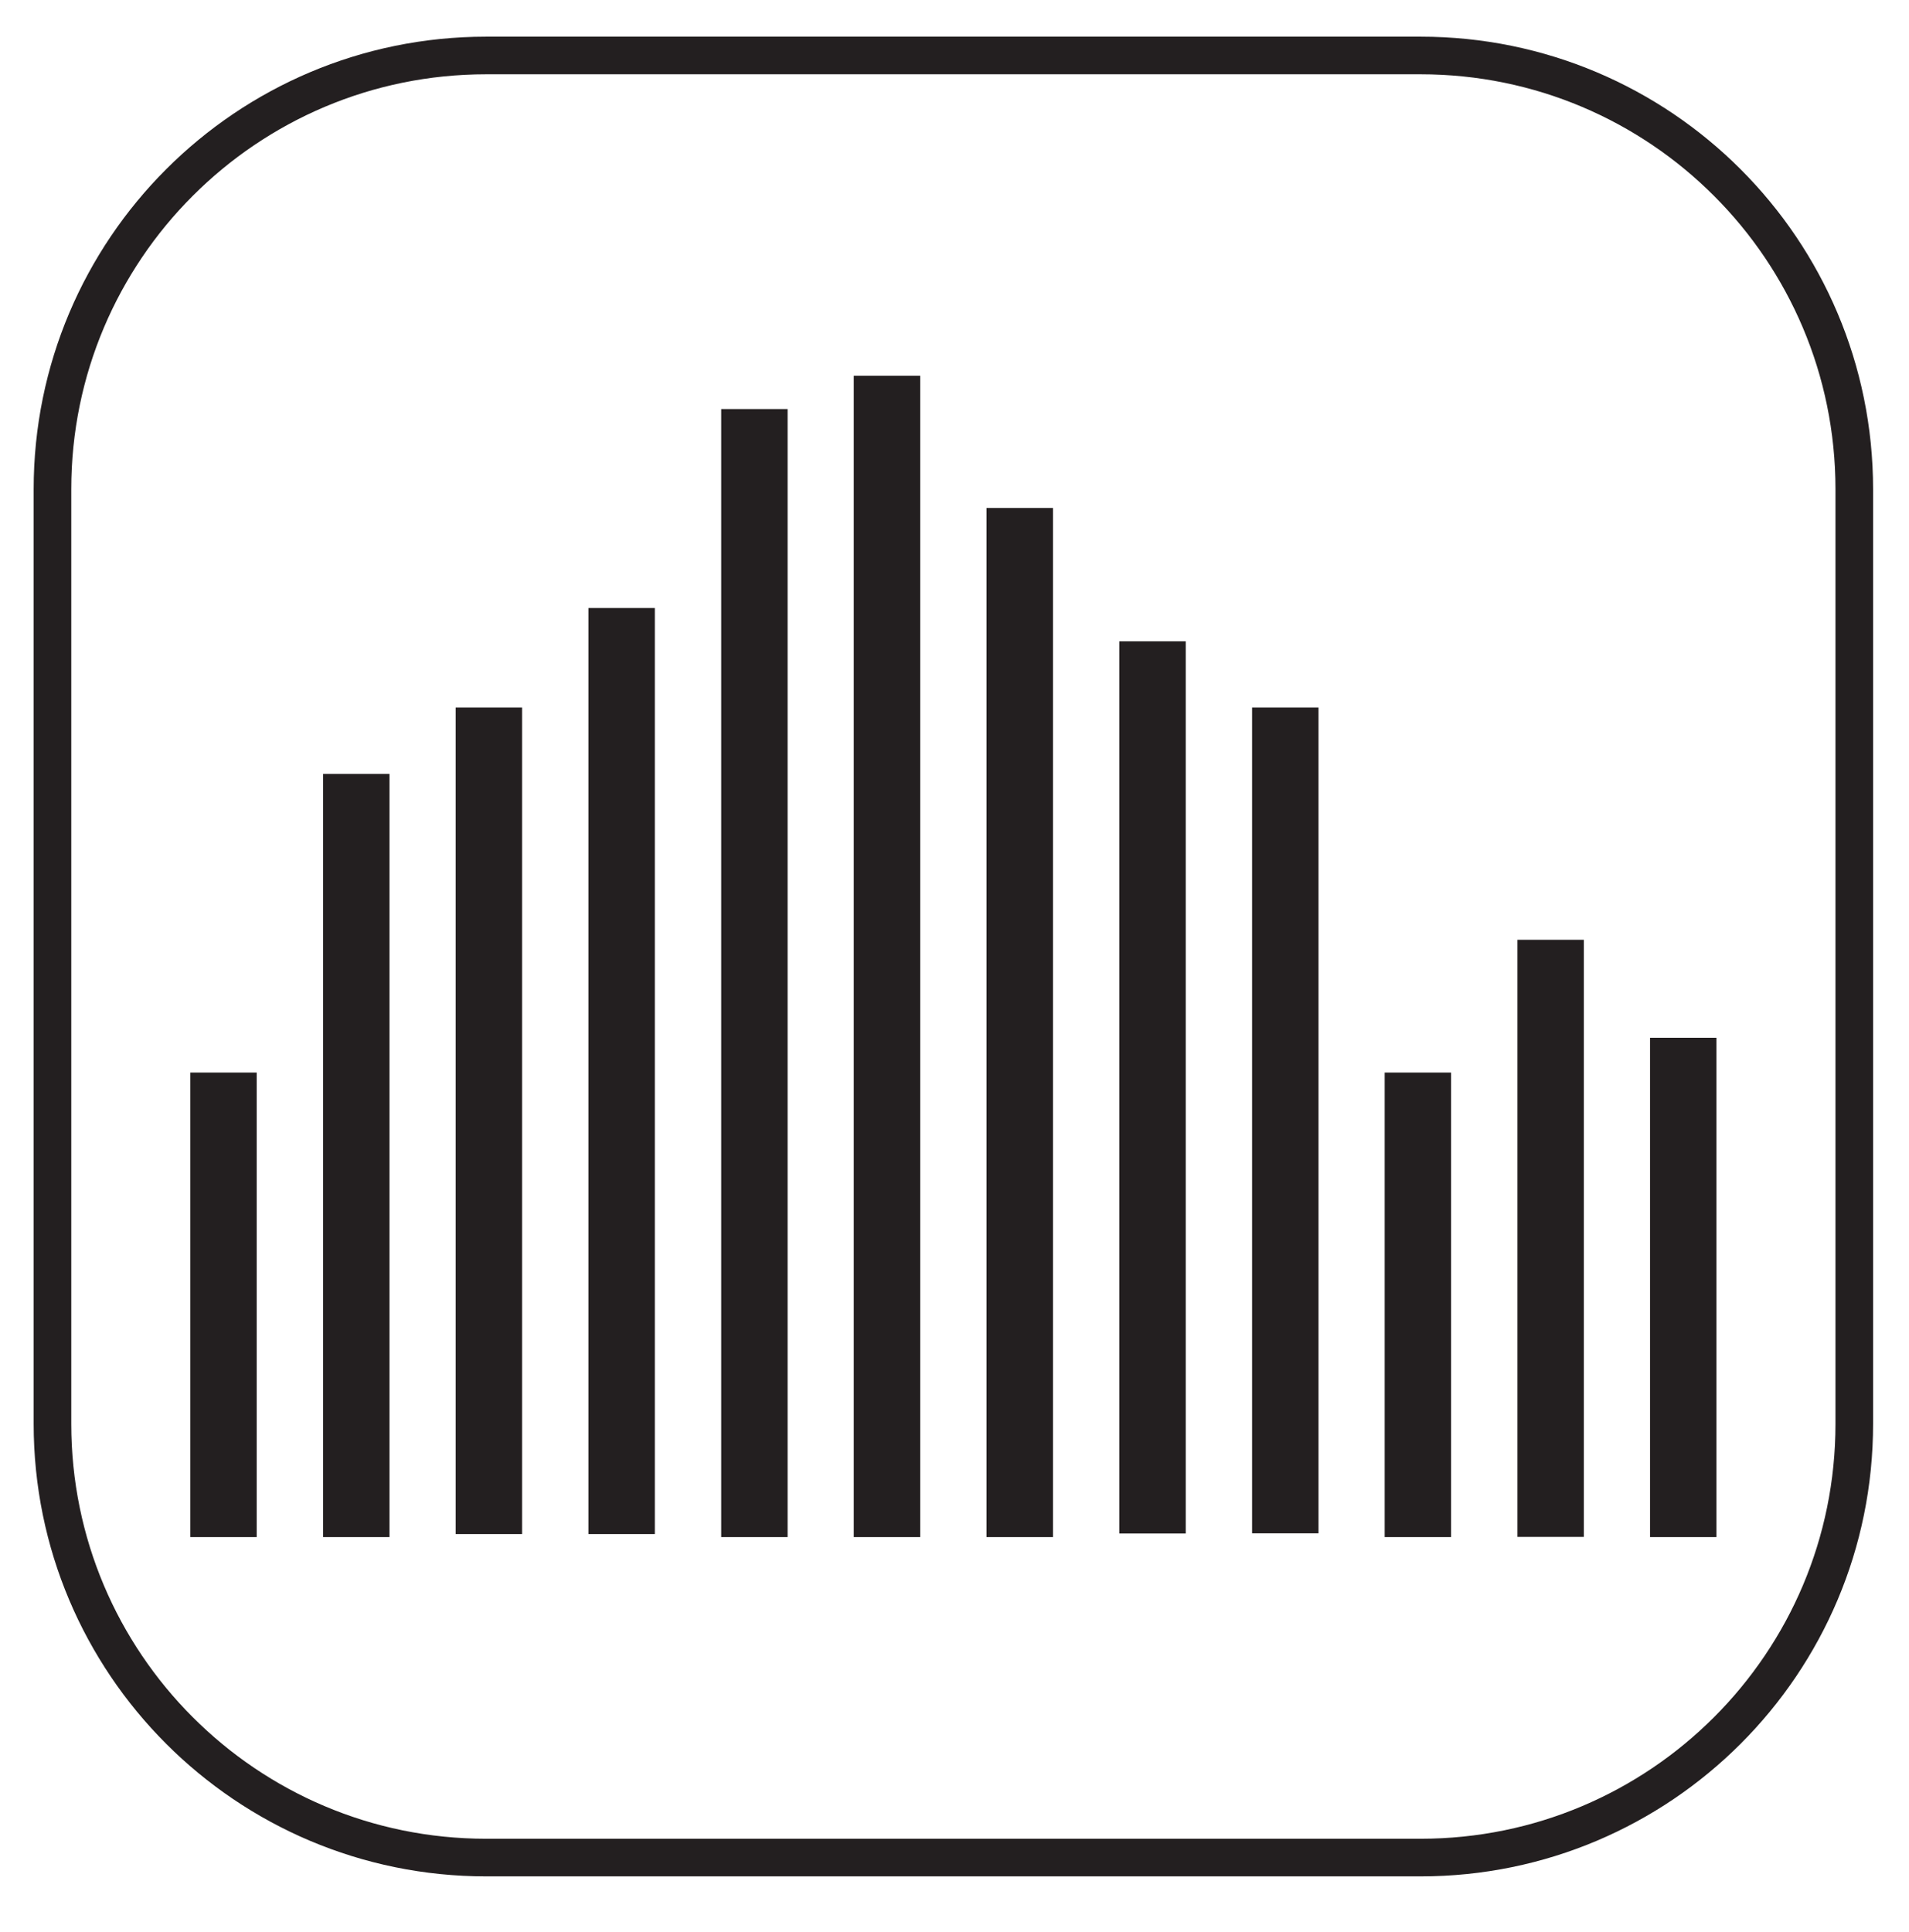
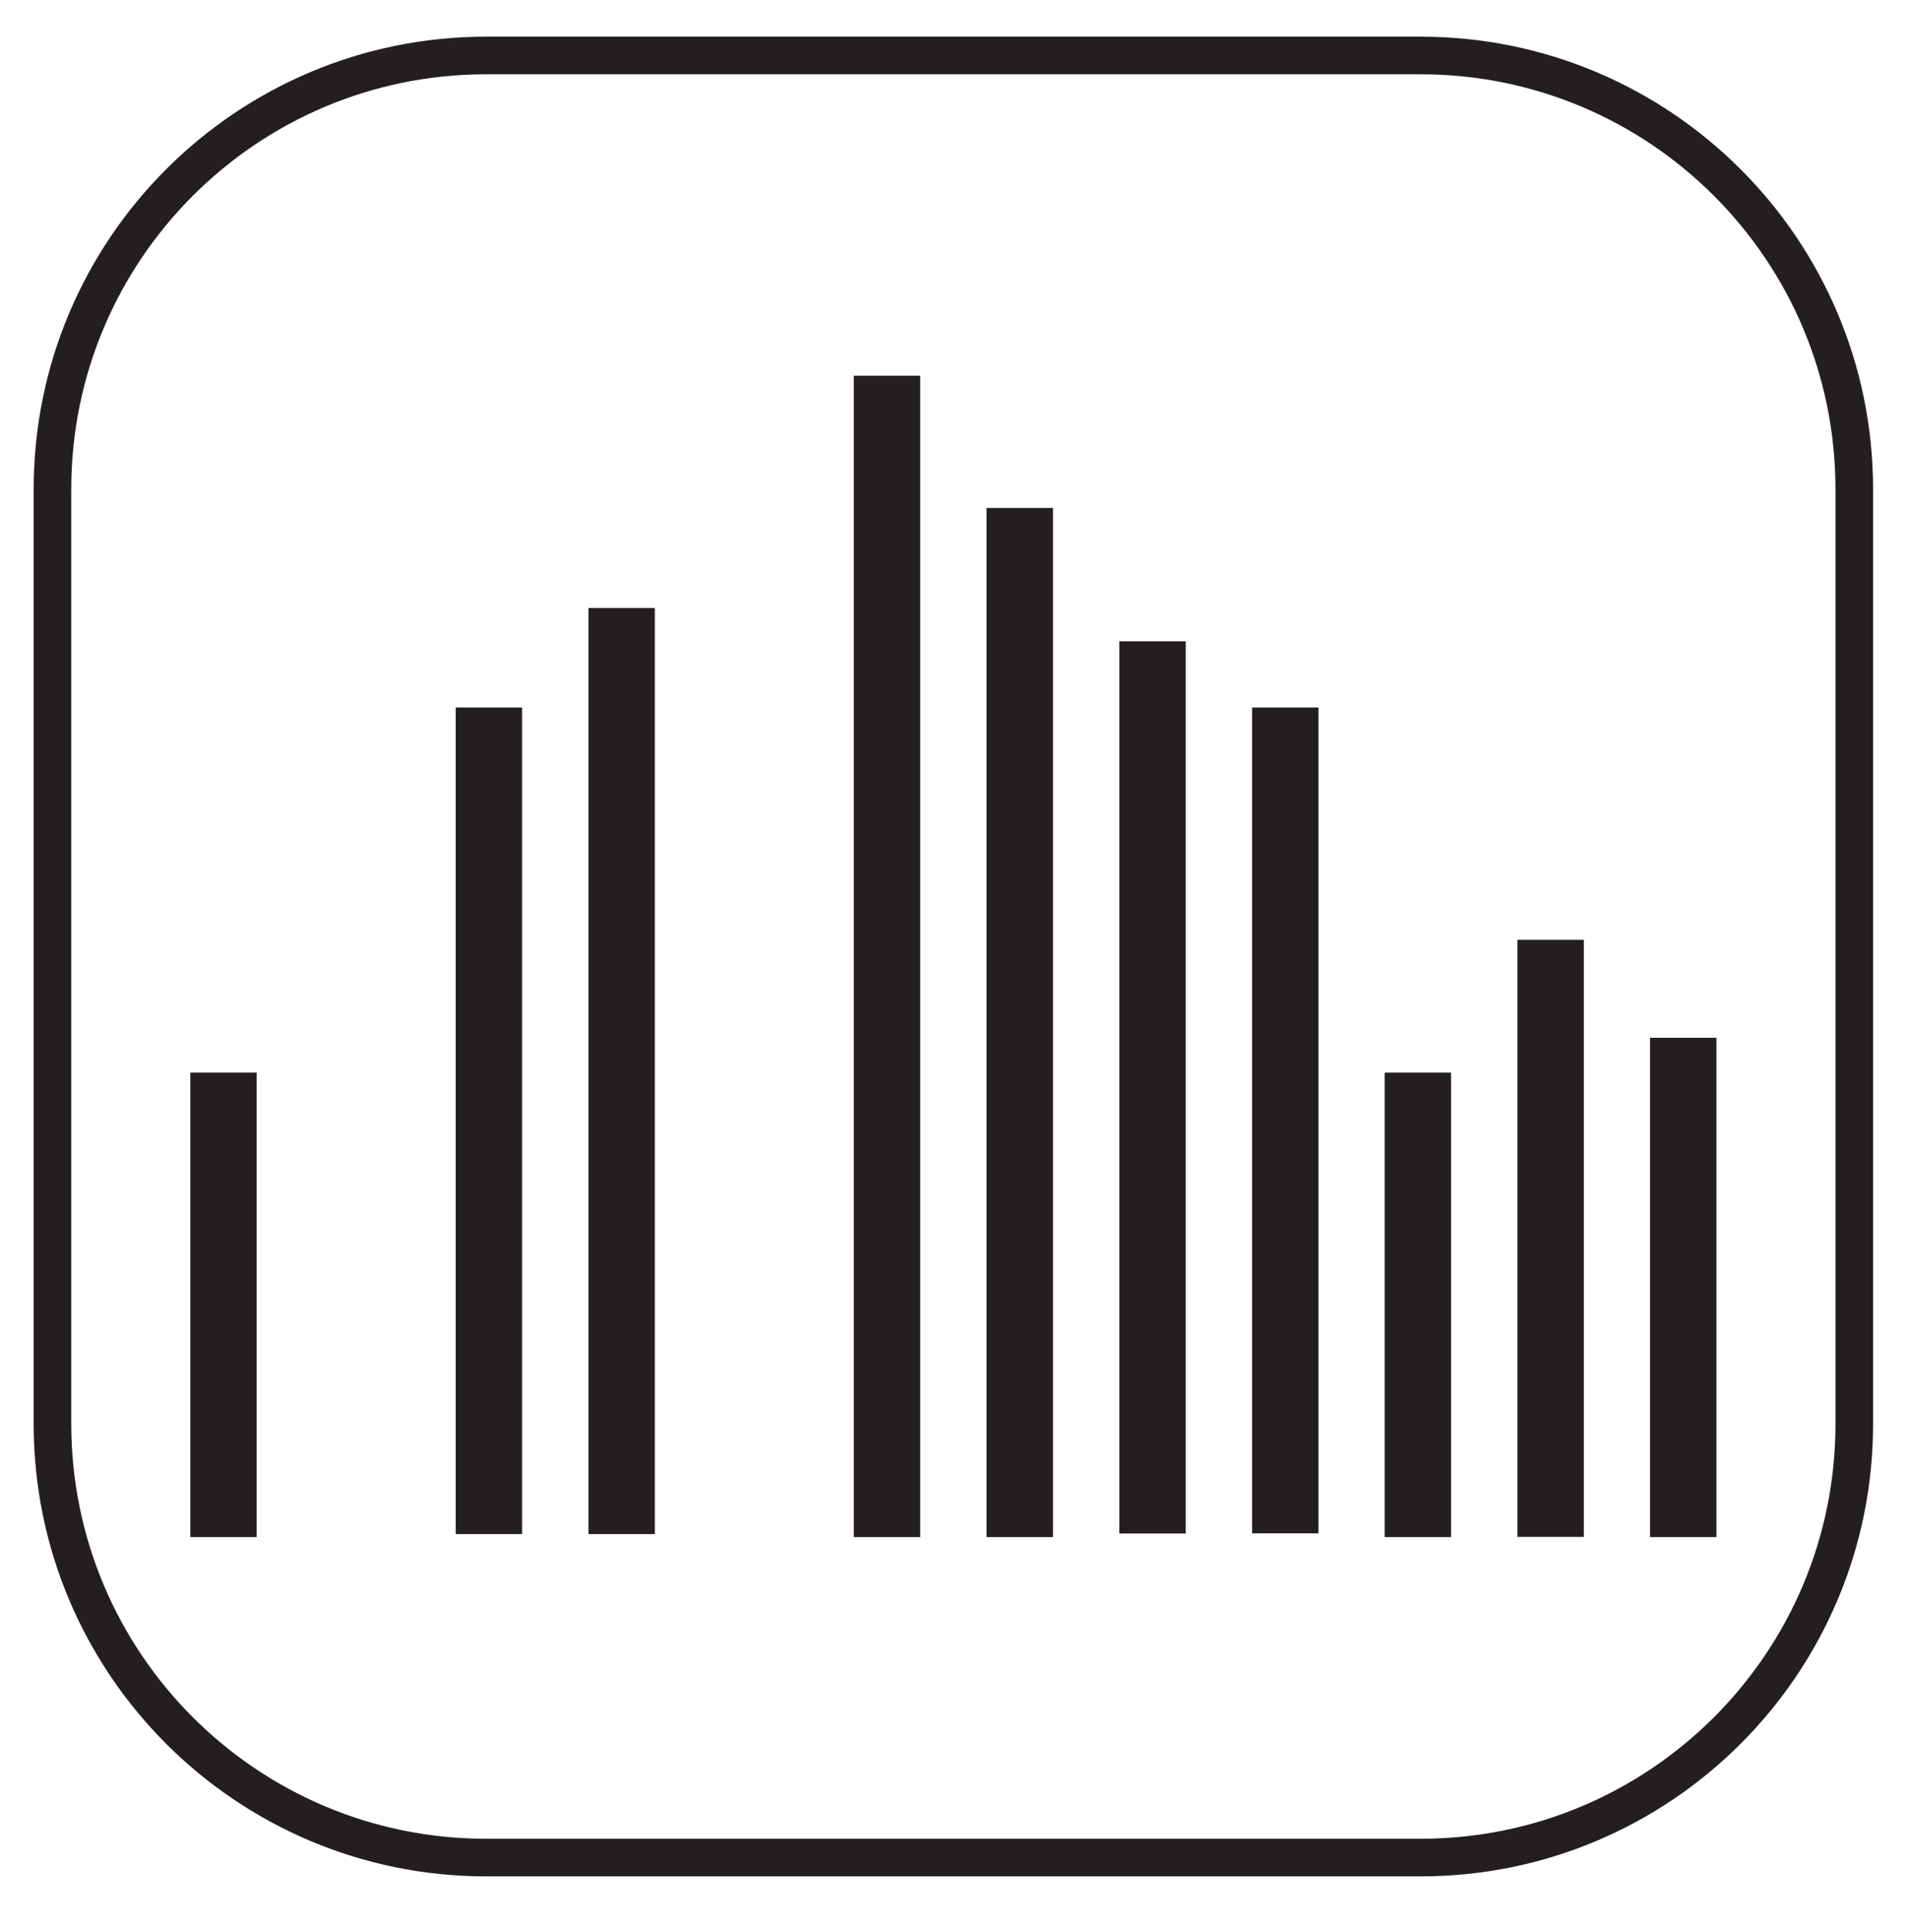
<svg xmlns="http://www.w3.org/2000/svg" version="1.1" id="Layer_1" x="0px" y="0px" viewBox="0 0 101.51 102.74" style="enable-background:new 0 0 101.51 102.74;" xml:space="preserve">
  <style type="text/css">
	.st0{fill:none;stroke:#231F20;stroke-width:2;stroke-miterlimit:10;}
	.st1{fill:#231F20;}
</style>
  <path class="st0" d="M75.54,98.77H25.85c-12.74,0-23.06-10.33-23.06-23.06V26.01c0-12.74,10.33-23.06,23.06-23.06h49.69  c12.74,0,23.06,10.33,23.06,23.06V75.7C98.61,88.44,88.28,98.77,75.54,98.77z" />
  <g>
    <rect x="10.12" y="57.03" class="st1" width="3.53" height="24.7" />
-     <rect x="17.18" y="41.15" class="st1" width="3.53" height="40.58" />
    <rect x="24.23" y="37.62" class="st1" width="3.53" height="43.95" />
    <rect x="31.29" y="32.33" class="st1" width="3.53" height="49.24" />
-     <rect x="38.35" y="21.75" class="st1" width="3.53" height="59.98" />
    <rect x="45.4" y="19.98" class="st1" width="3.53" height="61.75" />
    <rect x="52.46" y="27.01" class="st1" width="3.53" height="54.72" />
    <rect x="59.52" y="34.1" class="st1" width="3.53" height="47.44" />
    <rect x="66.58" y="37.62" class="st1" width="3.53" height="43.91" />
    <rect x="73.63" y="57.03" class="st1" width="3.53" height="24.7" />
    <rect x="80.69" y="49.97" class="st1" width="3.53" height="31.75" />
    <rect x="87.74" y="55.18" class="st1" width="3.53" height="26.55" />
  </g>
</svg>